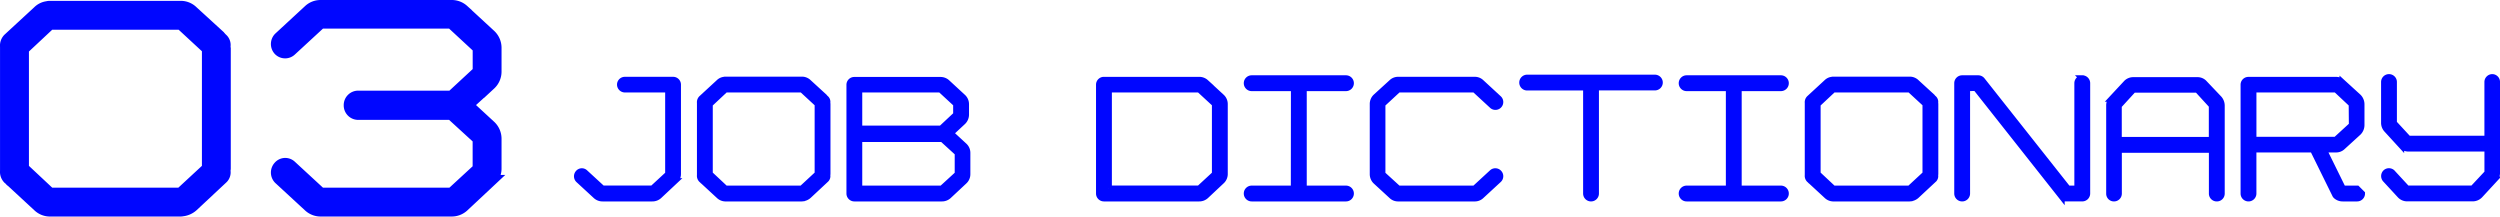
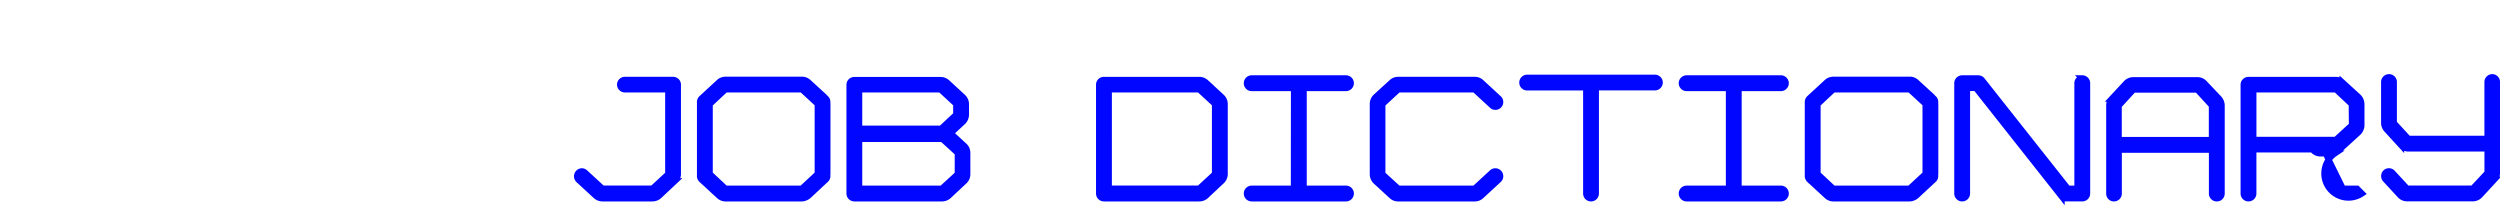
<svg xmlns="http://www.w3.org/2000/svg" width="207.19" height="17.944" viewBox="0 0 207.19 17.944">
  <g id="グループ_3803" data-name="グループ 3803" transform="translate(-97.753 0.5)">
-     <path id="パス_5600" data-name="パス 5600" d="M-2.52-14.328c-.024-.048-.072-.072-.1-.12l-2.232-2.04a1.364,1.364,0,0,0-.888-.384h-10.92a.6.6,0,0,0-.192.024,1.281,1.281,0,0,0-.744.36l-2.472,2.28a.774.774,0,0,0-.216.624v10.3a.774.774,0,0,0,.216.624l.144.12a.187.187,0,0,0,.1.1l2.232,2.064A1.364,1.364,0,0,0-16.7,0h10.9c.072,0,.144-.024.192-.024a1.52,1.52,0,0,0,.768-.36L-2.4-2.664a.644.644,0,0,0,.216-.624c0-.072.024-.12.024-.192v-9.936l-.024-.168a.644.644,0,0,0-.216-.624ZM-5.808-1.392H-16.656L-18.888-3.48v-9.912l2.232-2.088H-5.784l2.232,2.064V-3.48Zm23.4-15.192a1.4,1.4,0,0,0-.96-.36H5.784a1.388,1.388,0,0,0-.936.36L2.376-14.3a.71.71,0,0,0-.024.984.681.681,0,0,0,.96.024l2.472-2.28H16.632l2.256,2.088V-11.5L16.656-9.432H8.9a.7.7,0,0,0-.7.7v.024a.7.7,0,0,0,.7.7h7.728l2.256,2.064v2.5L16.656-1.392H5.784L3.312-3.672a.662.662,0,0,0-.96.048.711.711,0,0,0,.024.984L4.848-.36A1.388,1.388,0,0,0,5.784,0H16.632a1.4,1.4,0,0,0,.96-.36l2.232-2.088a1.367,1.367,0,0,0,.456-1.008v-2.5a1.419,1.419,0,0,0-.456-1.032l-1.9-1.752,1.9-1.728A1.419,1.419,0,0,0,20.28-11.5v-1.992a1.419,1.419,0,0,0-.456-1.032Z" transform="translate(118.539 16.944)" fill="#0006ff" stroke="#0006ff" stroke-width="1" />
-     <path id="パス_5601" data-name="パス 5601" d="M4.256-9.828a.4.4,0,0,0-.406.392.406.406,0,0,0,.406.406H7.84v7.014l-1.3,1.2H2.394L.952-2.142a.386.386,0,0,0-.56.028.415.415,0,0,0,.014.574L1.848-.21A.81.81,0,0,0,2.394,0h4.13a.819.819,0,0,0,.56-.21l1.3-1.218a.8.8,0,0,0,.266-.588v-7.42a.4.4,0,0,0-.406-.392Zm16.576,1.47c-.014-.028-.042-.042-.056-.07l-1.3-1.19a.8.8,0,0,0-.518-.224h-6.37a.348.348,0,0,0-.112.014.747.747,0,0,0-.434.21L10.6-8.288a.451.451,0,0,0-.126.364v6.006a.451.451,0,0,0,.126.364l.084.07a.109.109,0,0,0,.056.056l1.3,1.2A.8.8,0,0,0,12.558,0h6.356c.042,0,.084-.014.112-.014a.887.887,0,0,0,.448-.21L20.9-1.554a.376.376,0,0,0,.126-.364c0-.042.014-.07.014-.112v-5.8l-.014-.1a.376.376,0,0,0-.126-.364ZM18.914-.812H12.586l-1.3-1.218V-7.812l1.3-1.218h6.342l1.3,1.2v5.8Zm13.468-.616a.784.784,0,0,0,.252-.588v-1.75a.784.784,0,0,0-.252-.588L31.248-5.4l1.008-.938a.828.828,0,0,0,.266-.6v-.868a.8.8,0,0,0-.266-.6l-1.3-1.2a.81.81,0,0,0-.546-.21h-7.14a.4.4,0,0,0-.406.392v9.03A.406.406,0,0,0,23.268,0H30.52a.819.819,0,0,0,.56-.21Zm-1.974-7.6,1.3,1.2v.882L30.464-5.782h-6.79V-9.03ZM23.674-.812V-4.928h6.888l1.274,1.162v1.75L30.52-.812ZM53.7-1.428a.8.8,0,0,0,.266-.588v-5.8a.8.8,0,0,0-.266-.6l-1.3-1.2a.81.81,0,0,0-.546-.21h-7.9a.4.4,0,0,0-.406.392v9.03A.406.406,0,0,0,43.96,0h7.882a.819.819,0,0,0,.56-.21Zm-9.338.616V-9.03h7.49l1.3,1.2v5.81l-1.3,1.2h-7.49Zm15.33,0H56.2a.406.406,0,0,0-.406.406A.406.406,0,0,0,56.2,0h7.812a.406.406,0,0,0,.406-.406.406.406,0,0,0-.406-.406h-3.5v-8.33h3.5a.406.406,0,0,0,.406-.406.406.406,0,0,0-.406-.406H56.2a.406.406,0,0,0-.406.406.406.406,0,0,0,.406.406h3.5ZM74.676,0a.761.761,0,0,0,.546-.21l1.442-1.33a.4.4,0,0,0,.028-.574.4.4,0,0,0-.574-.028L74.676-.812H68.348l-1.316-1.2v-5.8L68.348-9.03h6.328L76.118-7.7a.4.4,0,0,0,.574-.014.4.4,0,0,0-.028-.574l-1.442-1.33a.761.761,0,0,0-.546-.21H68.348a.761.761,0,0,0-.546.21l-1.316,1.2a.814.814,0,0,0-.252.6v5.8a.814.814,0,0,0,.252.6L67.8-.21a.761.761,0,0,0,.546.21Zm9.646,0a.406.406,0,0,0,.406-.406V-9.2h4.886A.406.406,0,0,0,90.02-9.6a.406.406,0,0,0-.406-.406H79.03a.406.406,0,0,0-.406.406.406.406,0,0,0,.406.406h4.886V-.406A.406.406,0,0,0,84.322,0ZM95.746-.812h-3.5a.406.406,0,0,0-.406.406A.406.406,0,0,0,92.246,0h7.812a.406.406,0,0,0,.406-.406.406.406,0,0,0-.406-.406h-3.5v-8.33h3.5a.406.406,0,0,0,.406-.406.406.406,0,0,0-.406-.406H92.246a.406.406,0,0,0-.406.406.406.406,0,0,0,.406.406h3.5Zm16.9-7.546c-.014-.028-.042-.042-.056-.07l-1.3-1.19a.8.8,0,0,0-.518-.224H104.4a.348.348,0,0,0-.112.014.747.747,0,0,0-.434.21l-1.442,1.33a.451.451,0,0,0-.126.364v6.006a.451.451,0,0,0,.126.364l.084.07a.109.109,0,0,0,.056.056l1.3,1.2A.8.8,0,0,0,104.37,0h6.356c.042,0,.084-.014.112-.014a.887.887,0,0,0,.448-.21l1.428-1.33a.376.376,0,0,0,.126-.364c0-.042.014-.07.014-.112v-5.8l-.014-.1a.376.376,0,0,0-.126-.364ZM110.726-.812H104.4L103.1-2.03V-7.812l1.3-1.218h6.342l1.3,1.2v5.8Zm14.308-9.142a.406.406,0,0,0-.406.406V-.812h-.784L116.732-9.8a.419.419,0,0,0-.322-.154h-1.33a.406.406,0,0,0-.406.406V-.406A.406.406,0,0,0,115.08,0a.406.406,0,0,0,.406-.406V-9.142l.728-.014,7.112,9a.4.4,0,0,0,.322.154h1.386a.406.406,0,0,0,.406-.406V-9.548A.406.406,0,0,0,125.034-9.954Zm10.122.406a.763.763,0,0,0-.588-.252h-5.292a.793.793,0,0,0-.6.252l-1.2,1.288a.819.819,0,0,0-.21.56V-.392a.391.391,0,0,0,.392.392.4.4,0,0,0,.406-.392v-3.64h7.714v3.64a.4.4,0,0,0,.406.392.4.4,0,0,0,.406-.392V-7.7a.892.892,0,0,0-.21-.56ZM128.072-7.7l1.19-1.3c0-.014,0-.014.014-.014h5.292a.014.014,0,0,1,.014.014l1.19,1.3v2.856h-7.714V-7.7Zm-.014,2.926c.014,0,.014.014,0,.014Zm7.714.014c-.014,0-.014-.014,0-.014Zm-7.714.644c.014.028.014.028,0,.042Zm7.714.042c-.014-.014-.014-.014,0-.042ZM148.218-.406l-.406-.406h-1.176l-1.6-3.248h1.022a.761.761,0,0,0,.546-.21l1.316-1.2a.871.871,0,0,0,.252-.6V-7.812a.871.871,0,0,0-.252-.6l-1.316-1.2a.761.761,0,0,0-.546-.21H138.81a.4.4,0,0,0-.406.392v9.03A.406.406,0,0,0,138.81,0a.406.406,0,0,0,.406-.406V-4.06h4.928l1.834,3.724a.33.33,0,0,0,.084.126.81.81,0,0,0,.546.21h1.2A.406.406,0,0,0,148.218-.406Zm-9-4.452V-9.03h6.846l1.3,1.218.014,1.736a.014.014,0,0,0-.014.014l-1.3,1.19v.014Zm19.8-5.194a.406.406,0,0,0-.406.406v4.7h-6.552l-1.2-1.3v-3.4a.406.406,0,0,0-.406-.406.406.406,0,0,0-.406.406v3.4a.825.825,0,0,0,.224.546l1.19,1.3a.828.828,0,0,0,.6.266h6.552v2.016l-1.218,1.3h-5.446l-1.2-1.3a.4.4,0,0,0-.574-.028.414.414,0,0,0-.014.574l1.2,1.3a.8.8,0,0,0,.588.266h5.446a.828.828,0,0,0,.6-.266l1.2-1.3a.819.819,0,0,0,.21-.56V-9.646A.4.4,0,0,0,159.012-10.052Z" transform="translate(145.289 15.944)" fill="#0006ff" stroke="#0006ff" stroke-width="0.5" />
+     <path id="パス_5601" data-name="パス 5601" d="M4.256-9.828a.4.4,0,0,0-.406.392.406.406,0,0,0,.406.406H7.84v7.014l-1.3,1.2H2.394L.952-2.142a.386.386,0,0,0-.56.028.415.415,0,0,0,.014.574L1.848-.21A.81.81,0,0,0,2.394,0h4.13a.819.819,0,0,0,.56-.21l1.3-1.218a.8.8,0,0,0,.266-.588v-7.42a.4.4,0,0,0-.406-.392Zm16.576,1.47c-.014-.028-.042-.042-.056-.07l-1.3-1.19a.8.8,0,0,0-.518-.224h-6.37a.348.348,0,0,0-.112.014.747.747,0,0,0-.434.21L10.6-8.288a.451.451,0,0,0-.126.364v6.006a.451.451,0,0,0,.126.364l.084.07a.109.109,0,0,0,.056.056l1.3,1.2A.8.8,0,0,0,12.558,0h6.356c.042,0,.084-.014.112-.014a.887.887,0,0,0,.448-.21L20.9-1.554a.376.376,0,0,0,.126-.364c0-.042.014-.07.014-.112v-5.8l-.014-.1a.376.376,0,0,0-.126-.364ZM18.914-.812H12.586l-1.3-1.218V-7.812l1.3-1.218h6.342l1.3,1.2v5.8Zm13.468-.616a.784.784,0,0,0,.252-.588v-1.75a.784.784,0,0,0-.252-.588L31.248-5.4l1.008-.938a.828.828,0,0,0,.266-.6v-.868a.8.8,0,0,0-.266-.6l-1.3-1.2a.81.81,0,0,0-.546-.21h-7.14a.4.4,0,0,0-.406.392v9.03A.406.406,0,0,0,23.268,0H30.52a.819.819,0,0,0,.56-.21Zm-1.974-7.6,1.3,1.2v.882L30.464-5.782h-6.79V-9.03ZM23.674-.812V-4.928h6.888l1.274,1.162v1.75L30.52-.812ZM53.7-1.428a.8.8,0,0,0,.266-.588v-5.8a.8.8,0,0,0-.266-.6l-1.3-1.2a.81.81,0,0,0-.546-.21h-7.9a.4.4,0,0,0-.406.392v9.03A.406.406,0,0,0,43.96,0h7.882a.819.819,0,0,0,.56-.21Zm-9.338.616V-9.03h7.49l1.3,1.2v5.81l-1.3,1.2h-7.49Zm15.33,0H56.2a.406.406,0,0,0-.406.406A.406.406,0,0,0,56.2,0h7.812a.406.406,0,0,0,.406-.406.406.406,0,0,0-.406-.406h-3.5v-8.33h3.5a.406.406,0,0,0,.406-.406.406.406,0,0,0-.406-.406H56.2a.406.406,0,0,0-.406.406.406.406,0,0,0,.406.406h3.5ZM74.676,0a.761.761,0,0,0,.546-.21l1.442-1.33a.4.4,0,0,0,.028-.574.4.4,0,0,0-.574-.028L74.676-.812H68.348l-1.316-1.2v-5.8L68.348-9.03h6.328L76.118-7.7a.4.4,0,0,0,.574-.014.4.4,0,0,0-.028-.574l-1.442-1.33a.761.761,0,0,0-.546-.21H68.348a.761.761,0,0,0-.546.21l-1.316,1.2a.814.814,0,0,0-.252.6v5.8a.814.814,0,0,0,.252.6L67.8-.21a.761.761,0,0,0,.546.21Zm9.646,0a.406.406,0,0,0,.406-.406V-9.2h4.886A.406.406,0,0,0,90.02-9.6a.406.406,0,0,0-.406-.406H79.03a.406.406,0,0,0-.406.406.406.406,0,0,0,.406.406h4.886V-.406A.406.406,0,0,0,84.322,0ZM95.746-.812h-3.5a.406.406,0,0,0-.406.406A.406.406,0,0,0,92.246,0h7.812a.406.406,0,0,0,.406-.406.406.406,0,0,0-.406-.406h-3.5v-8.33h3.5a.406.406,0,0,0,.406-.406.406.406,0,0,0-.406-.406H92.246a.406.406,0,0,0-.406.406.406.406,0,0,0,.406.406h3.5Zm16.9-7.546c-.014-.028-.042-.042-.056-.07l-1.3-1.19a.8.8,0,0,0-.518-.224H104.4a.348.348,0,0,0-.112.014.747.747,0,0,0-.434.21l-1.442,1.33a.451.451,0,0,0-.126.364v6.006a.451.451,0,0,0,.126.364l.084.07a.109.109,0,0,0,.056.056l1.3,1.2A.8.8,0,0,0,104.37,0h6.356c.042,0,.084-.014.112-.014a.887.887,0,0,0,.448-.21l1.428-1.33a.376.376,0,0,0,.126-.364c0-.042.014-.07.014-.112v-5.8l-.014-.1a.376.376,0,0,0-.126-.364ZM110.726-.812H104.4L103.1-2.03V-7.812l1.3-1.218h6.342l1.3,1.2v5.8Zm14.308-9.142a.406.406,0,0,0-.406.406V-.812h-.784L116.732-9.8a.419.419,0,0,0-.322-.154h-1.33a.406.406,0,0,0-.406.406V-.406A.406.406,0,0,0,115.08,0a.406.406,0,0,0,.406-.406V-9.142l.728-.014,7.112,9a.4.4,0,0,0,.322.154h1.386a.406.406,0,0,0,.406-.406V-9.548A.406.406,0,0,0,125.034-9.954Zm10.122.406a.763.763,0,0,0-.588-.252h-5.292a.793.793,0,0,0-.6.252l-1.2,1.288a.819.819,0,0,0-.21.56V-.392a.391.391,0,0,0,.392.392.4.4,0,0,0,.406-.392v-3.64h7.714v3.64a.4.4,0,0,0,.406.392.4.4,0,0,0,.406-.392V-7.7a.892.892,0,0,0-.21-.56ZM128.072-7.7l1.19-1.3c0-.014,0-.014.014-.014h5.292a.014.014,0,0,1,.014.014l1.19,1.3v2.856h-7.714V-7.7Zm-.014,2.926c.014,0,.014.014,0,.014Zm7.714.014c-.014,0-.014-.014,0-.014Zm-7.714.644c.014.028.014.028,0,.042Zm7.714.042c-.014-.014-.014-.014,0-.042ZM148.218-.406l-.406-.406h-1.176l-1.6-3.248h1.022a.761.761,0,0,0,.546-.21l1.316-1.2a.871.871,0,0,0,.252-.6V-7.812a.871.871,0,0,0-.252-.6l-1.316-1.2a.761.761,0,0,0-.546-.21H138.81a.4.4,0,0,0-.406.392v9.03A.406.406,0,0,0,138.81,0a.406.406,0,0,0,.406-.406V-4.06h4.928a.33.33,0,0,0,.084.126.81.81,0,0,0,.546.21h1.2A.406.406,0,0,0,148.218-.406Zm-9-4.452V-9.03h6.846l1.3,1.218.014,1.736a.014.014,0,0,0-.014.014l-1.3,1.19v.014Zm19.8-5.194a.406.406,0,0,0-.406.406v4.7h-6.552l-1.2-1.3v-3.4a.406.406,0,0,0-.406-.406.406.406,0,0,0-.406.406v3.4a.825.825,0,0,0,.224.546l1.19,1.3a.828.828,0,0,0,.6.266h6.552v2.016l-1.218,1.3h-5.446l-1.2-1.3a.4.4,0,0,0-.574-.028.414.414,0,0,0-.014.574l1.2,1.3a.8.8,0,0,0,.588.266h5.446a.828.828,0,0,0,.6-.266l1.2-1.3a.819.819,0,0,0,.21-.56V-9.646A.4.4,0,0,0,159.012-10.052Z" transform="translate(145.289 15.944)" fill="#0006ff" stroke="#0006ff" stroke-width="0.5" />
  </g>
</svg>